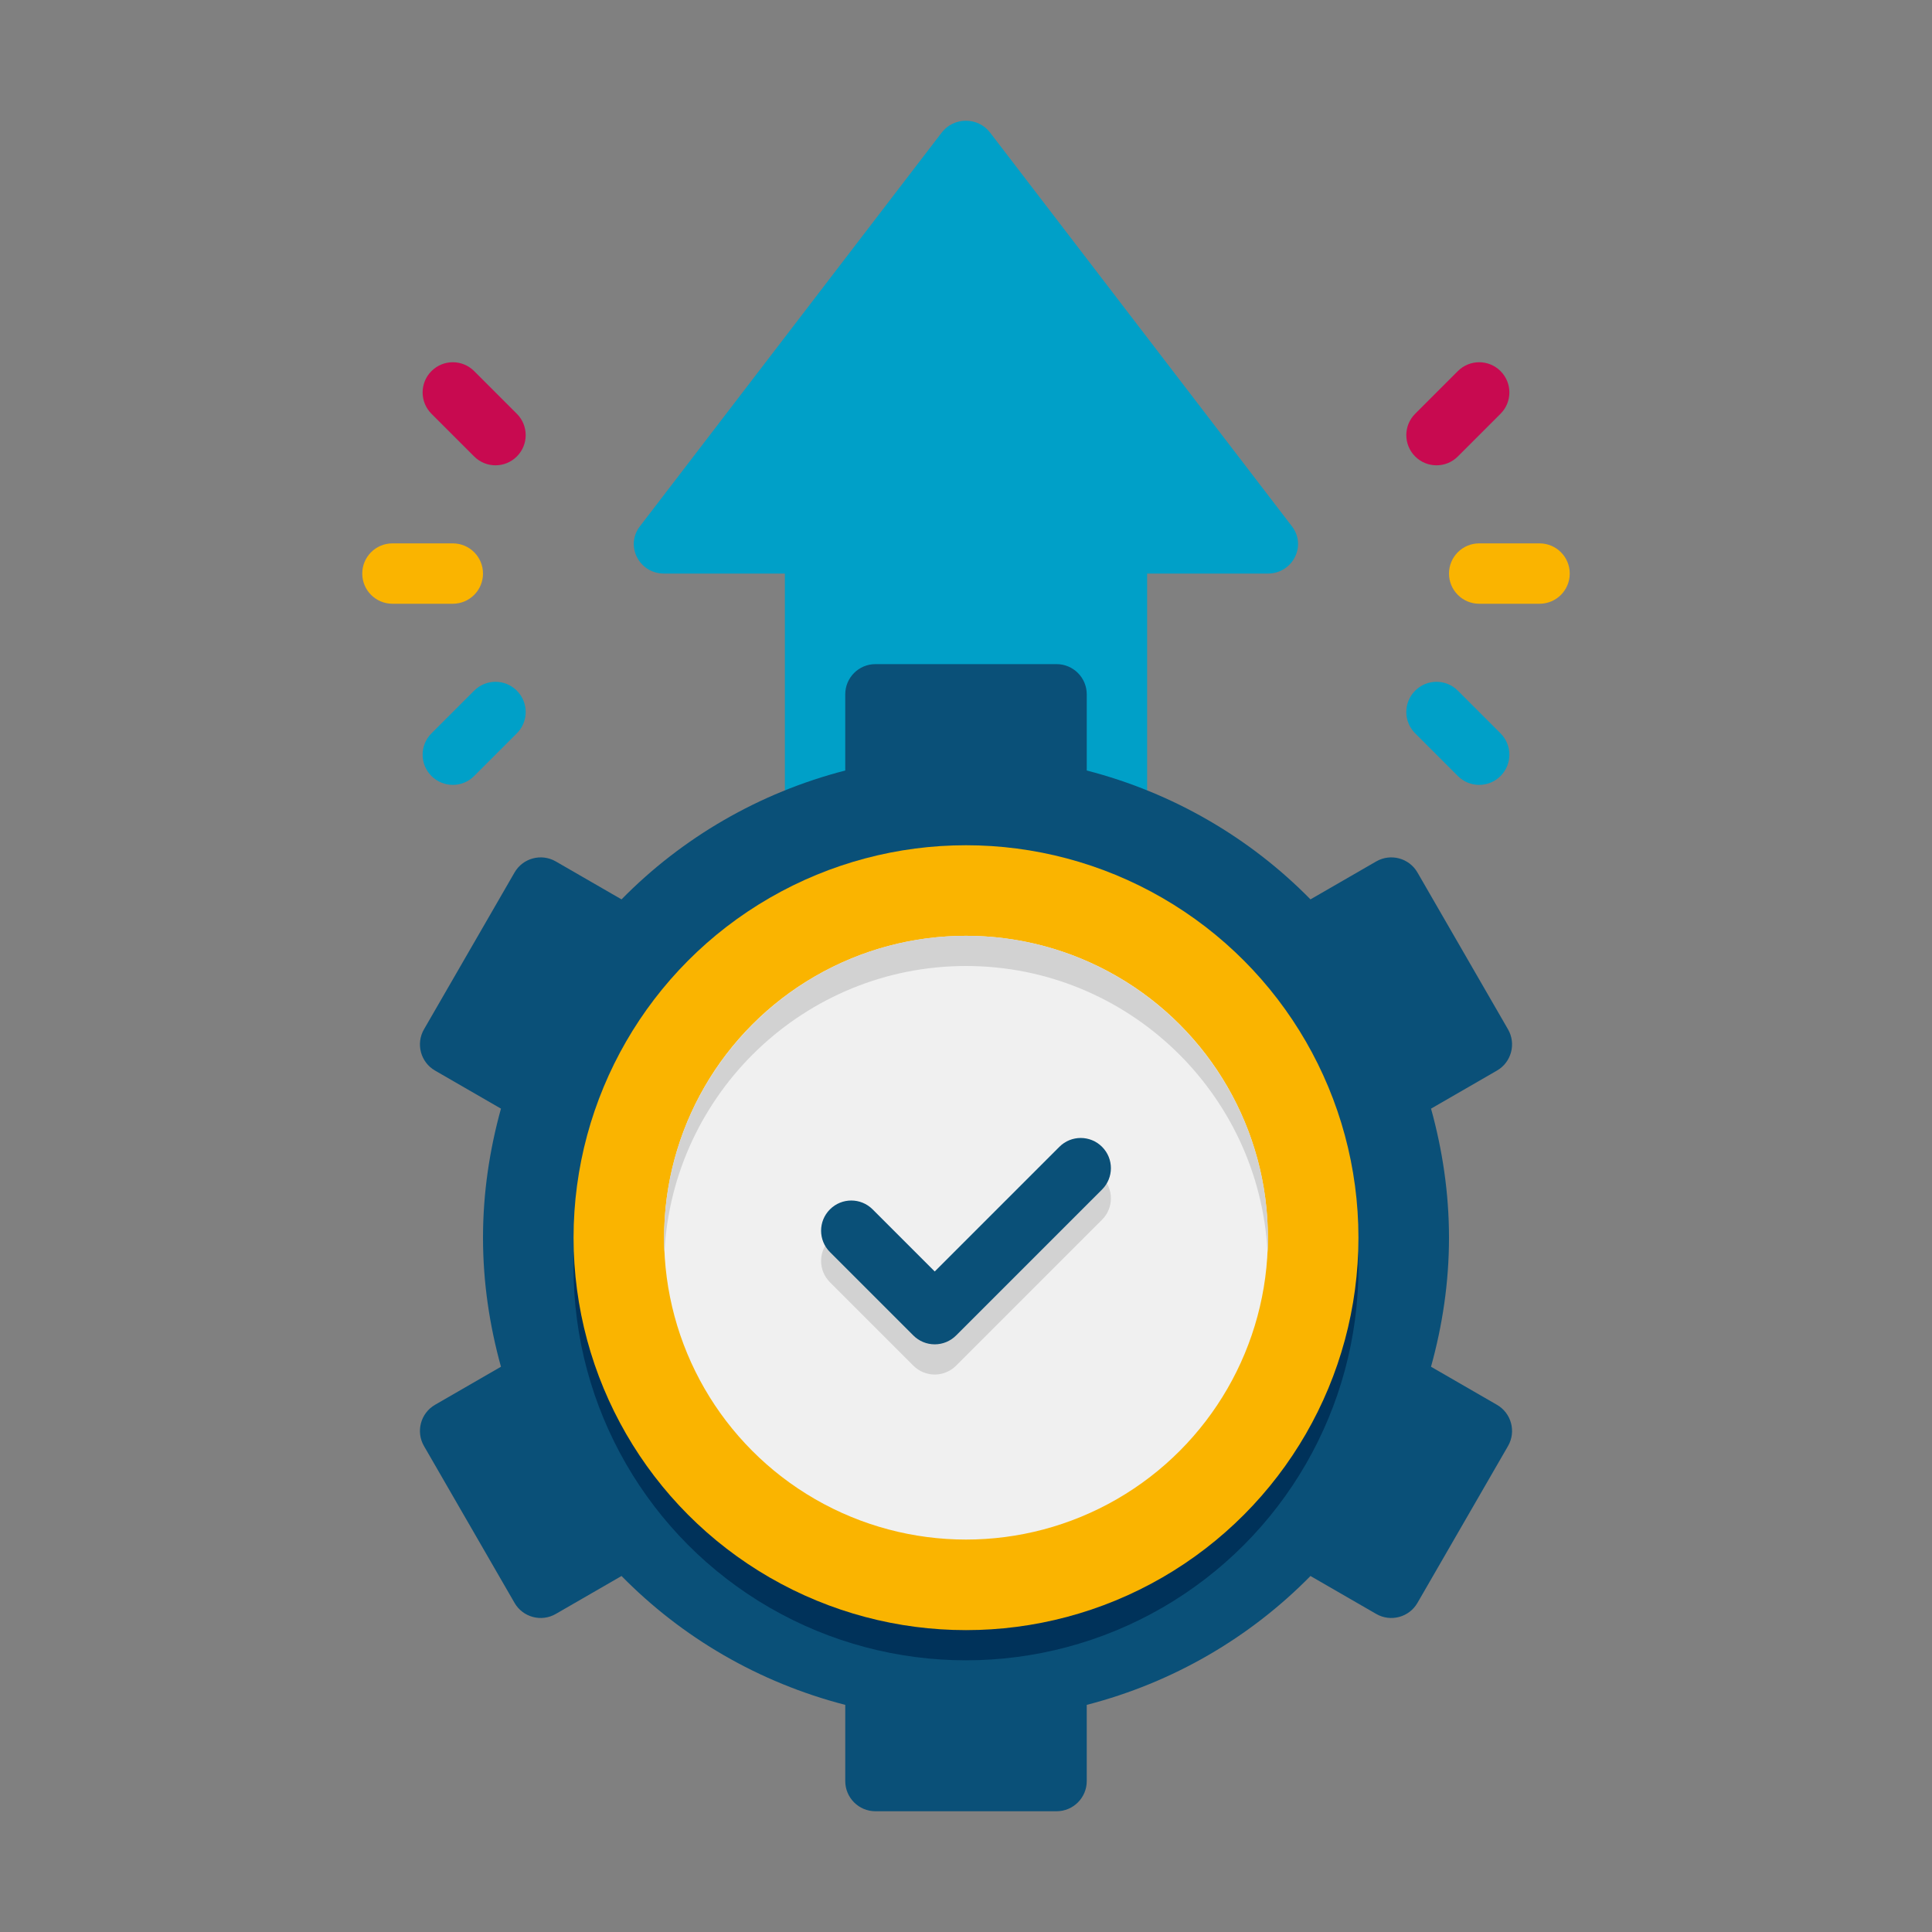
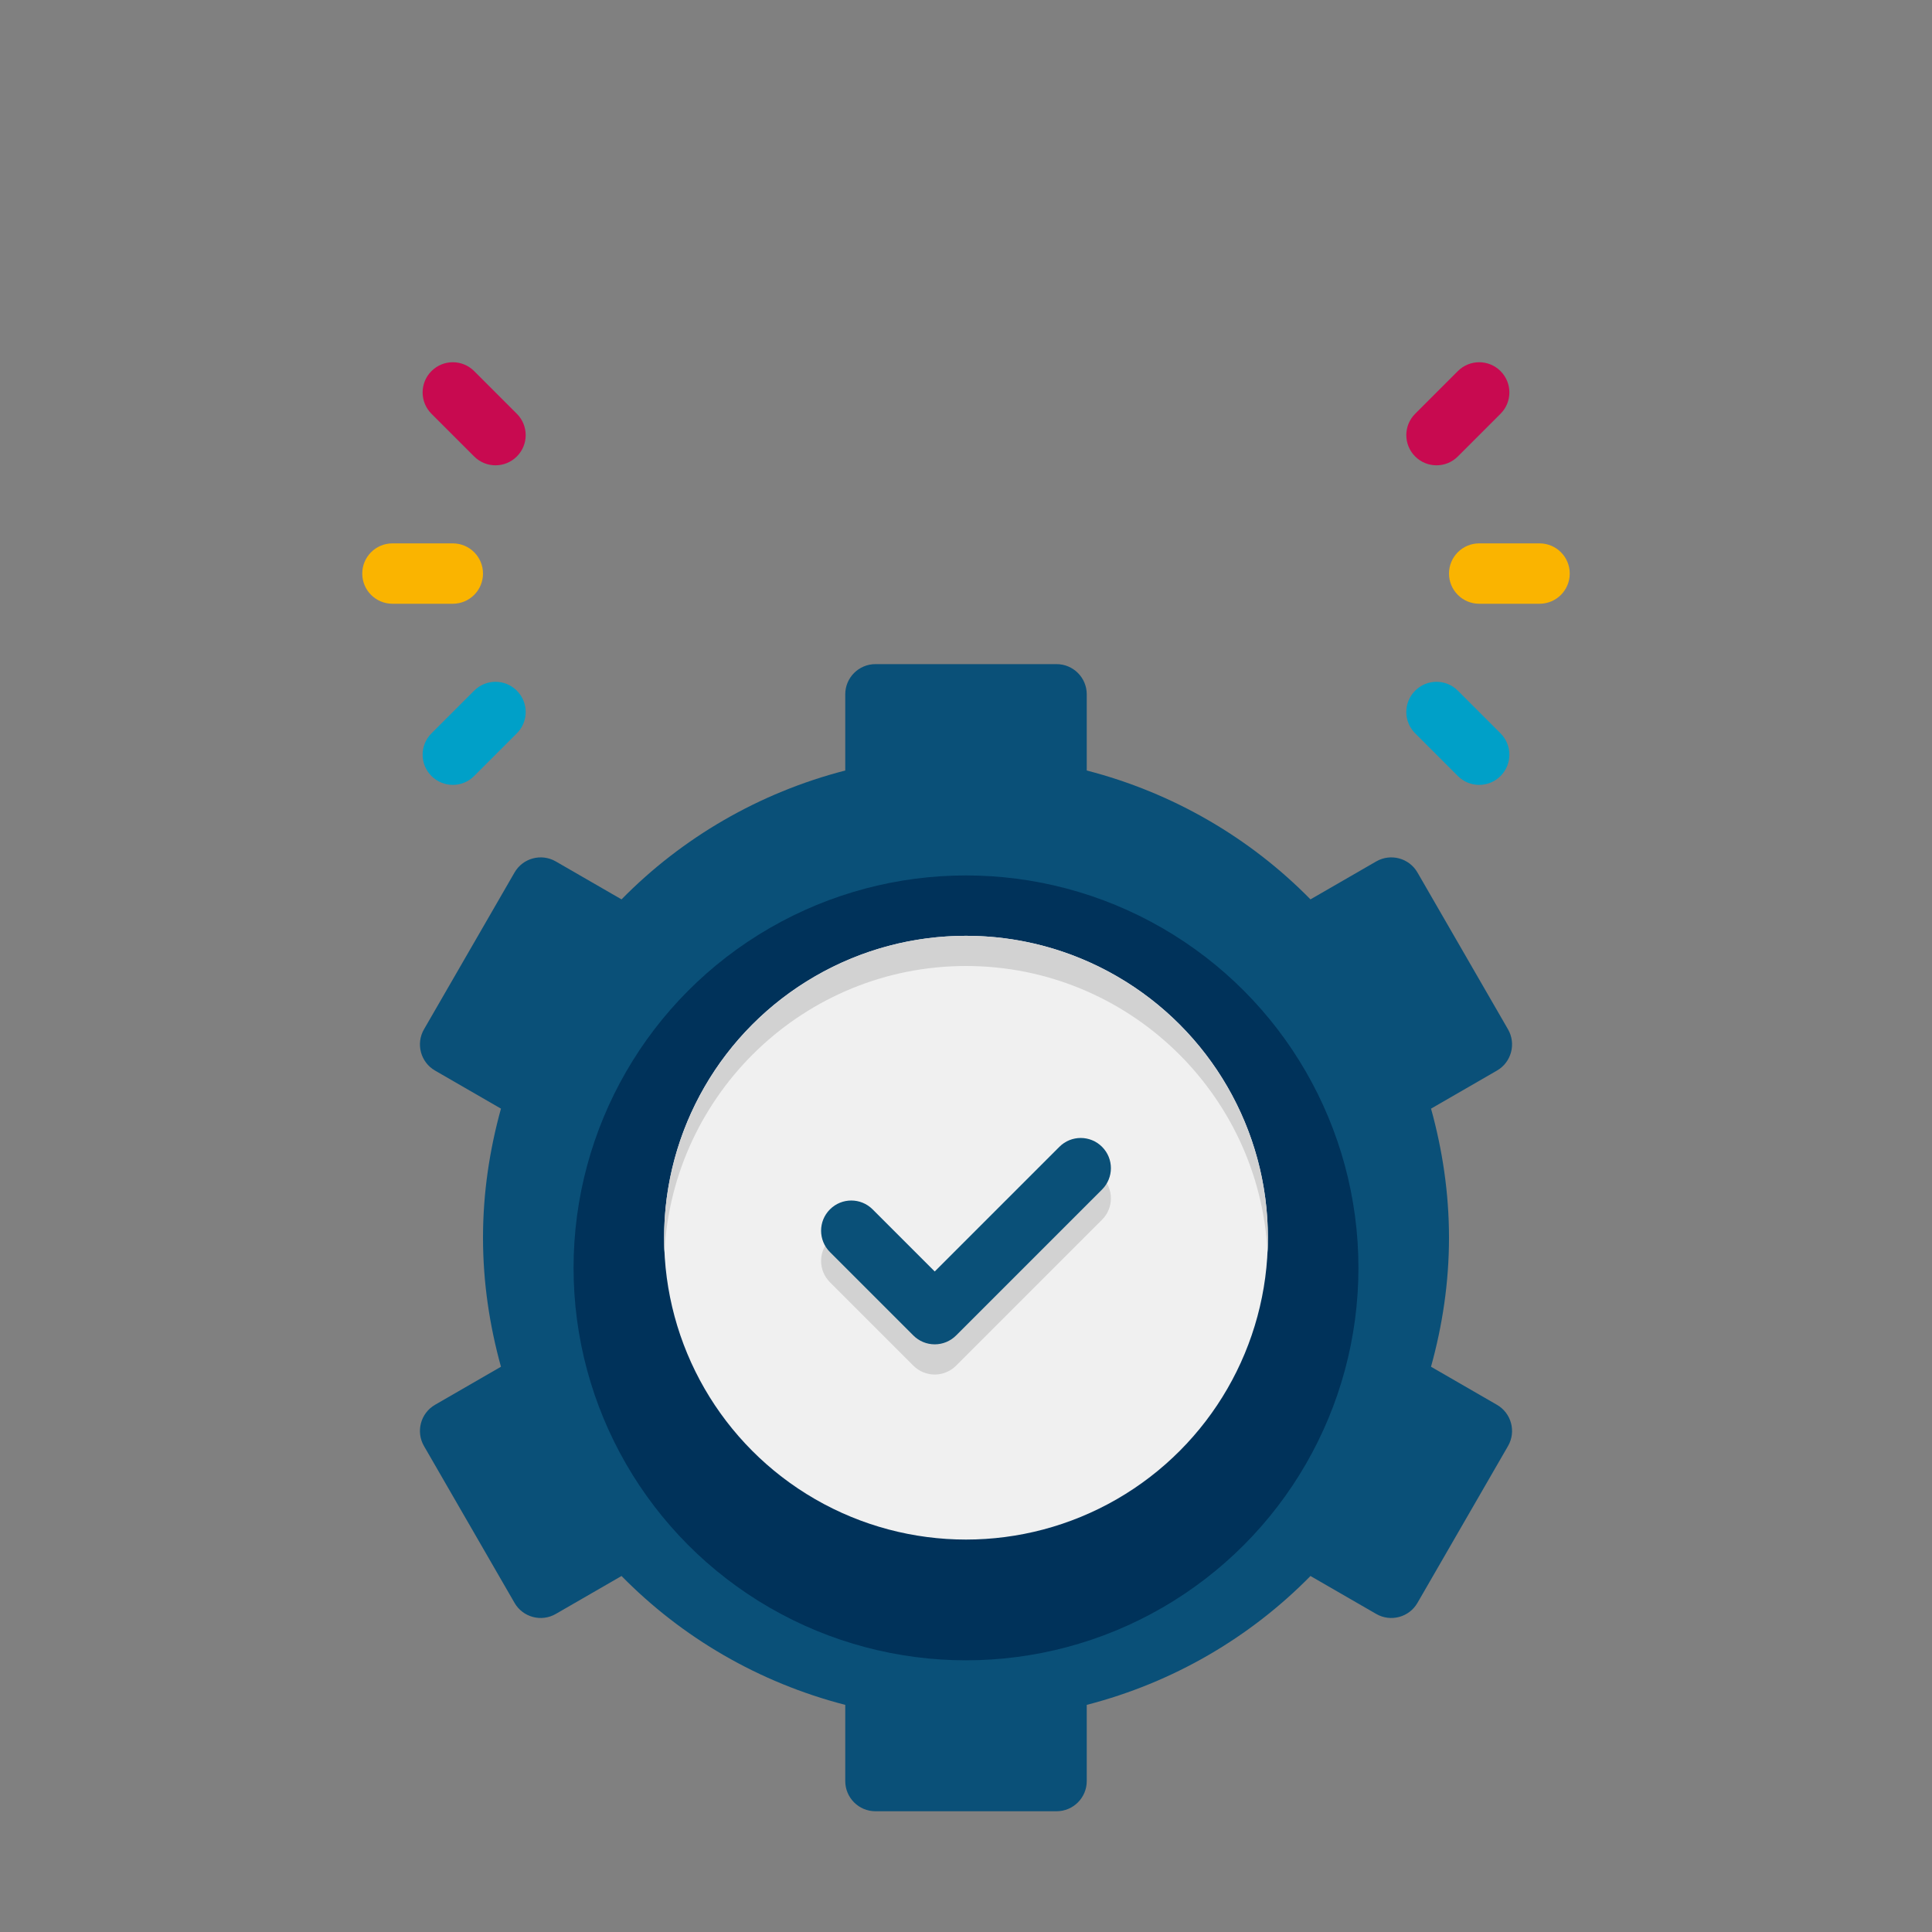
<svg xmlns="http://www.w3.org/2000/svg" viewBox="0 0 64 64">
  <rect x="0" y="0" width="64" height="64" fill="#808080" stroke="none" />
  <g id="Icons">
    <g>
-       <path d="m42.798 17.437-10.001-13.046c-.4-.522-1.201-.522-1.601 0l-10 13.046c-.494.644-.024 1.563.8 1.563h4.004v11h12v-11h3.998c.824 0 1.294-.919.8-1.563z" fill="#00a0c8" />
-     </g>
+       </g>
    <g>
      <g>
        <path d="m51 20h-2c-.553 0-1-.448-1-1s.447-1 1-1h2c.553 0 1 .448 1 1s-.447 1-1 1z" fill="#fab400" />
      </g>
      <g>
        <path d="m48.293 25.707-1.414-1.414c-.391-.391-.391-1.023 0-1.414s1.023-.391 1.414 0l1.414 1.414c.391.391.391 1.023 0 1.414s-1.023.391-1.414 0z" fill="#00a0c8" />
      </g>
      <g>
        <path d="m46.879 15.121c-.391-.391-.391-1.023 0-1.414l1.414-1.414c.391-.391 1.023-.391 1.414 0s.391 1.023 0 1.414l-1.414 1.414c-.391.391-1.023.391-1.414 0z" fill="#c80a50" />
      </g>
    </g>
    <g>
      <g>
        <path d="m13 20h2c.553 0 1-.448 1-1s-.447-1-1-1h-2c-.553 0-1 .448-1 1s.447 1 1 1z" fill="#fab400" />
      </g>
      <g>
        <path d="m15.707 25.707 1.414-1.414c.391-.391.391-1.023 0-1.414s-1.023-.391-1.414 0l-1.414 1.414c-.391.391-.391 1.023 0 1.414s1.023.391 1.414 0z" fill="#00a0c8" />
      </g>
      <g>
-         <path d="m17.121 15.121c.391-.391.391-1.023 0-1.414l-1.414-1.414c-.391-.391-1.023-.391-1.414 0s-.391 1.023 0 1.414l1.414 1.414c.391.391 1.023.391 1.414 0z" fill="#c80a50" />
+         <path d="m17.121 15.121c.391-.391.391-1.023 0-1.414l-1.414-1.414c-.391-.391-1.023-.391-1.414 0s-.391 1.023 0 1.414l1.414 1.414c.391.391 1.023.391 1.414 0" fill="#c80a50" />
      </g>
    </g>
    <g>
      <path d="m49.588 46.536-2.184-1.261c.378-1.363.596-2.792.596-4.275s-.218-2.912-.595-4.275l2.184-1.261c.478-.276.642-.888.366-1.366l-3-5.196c-.276-.478-.888-.642-1.366-.366l-2.178 1.257c-2.004-2.041-4.555-3.532-7.411-4.269v-2.524c0-.552-.448-1-1-1h-6c-.552 0-1 .448-1 1v2.524c-2.856.737-5.406 2.228-7.411 4.269l-2.178-1.257c-.478-.276-1.09-.112-1.366.366l-3 5.196c-.276.478-.112 1.09.366 1.366l2.184 1.261c-.377 1.363-.595 2.792-.595 4.275s.218 2.912.595 4.275l-2.184 1.261c-.478.276-.642.888-.366 1.366l3 5.196c.276.478.888.642 1.366.366l2.178-1.257c2.004 2.041 4.554 3.532 7.411 4.269v2.524c0 .552.448 1 1 1h6c.552 0 1-.448 1-1v-2.524c2.856-.737 5.406-2.228 7.411-4.269l2.178 1.257c.478.276 1.09.112 1.366-.366l3-5.196c.276-.478.112-1.09-.367-1.366z" fill="#0a5078" />
    </g>
    <g>
      <circle cx="32" cy="42" fill="#00325a" r="13" />
    </g>
    <g>
-       <circle cx="32" cy="41" fill="#fab400" r="13" />
-     </g>
+       </g>
    <g>
      <circle cx="32" cy="41" fill="#f0f0f0" r="10" />
    </g>
    <g>
      <g>
        <path d="m30.257 45.24-2.764-2.764c-.391-.391-.391-1.023 0-1.414s1.023-.391 1.414 0l2.057 2.057 4.129-4.129c.391-.391 1.023-.391 1.414 0s.391 1.023 0 1.414l-4.836 4.836c-.391.391-1.024.391-1.414 0z" fill="#d2d2d2" />
      </g>
    </g>
    <g>
      <path d="m42 41c0 .17 0 .33-.01.49-.27-5.28-4.65-9.49-9.99-9.49s-9.72 4.21-9.99 9.49c-.01-.16-.01-.32-.01-.49 0-5.51 4.49-10 10-10s10 4.49 10 10z" fill="#d2d2d2" />
    </g>
    <g>
      <path d="m30.964 44.533c-.266 0-.52-.105-.707-.293l-2.764-2.764c-.391-.391-.391-1.023 0-1.414s1.023-.391 1.414 0l2.057 2.057 4.129-4.129c.391-.391 1.023-.391 1.414 0s.391 1.023 0 1.414l-4.836 4.836c-.188.188-.442.293-.707.293z" fill="#0a5078" />
    </g>
  </g>
</svg>